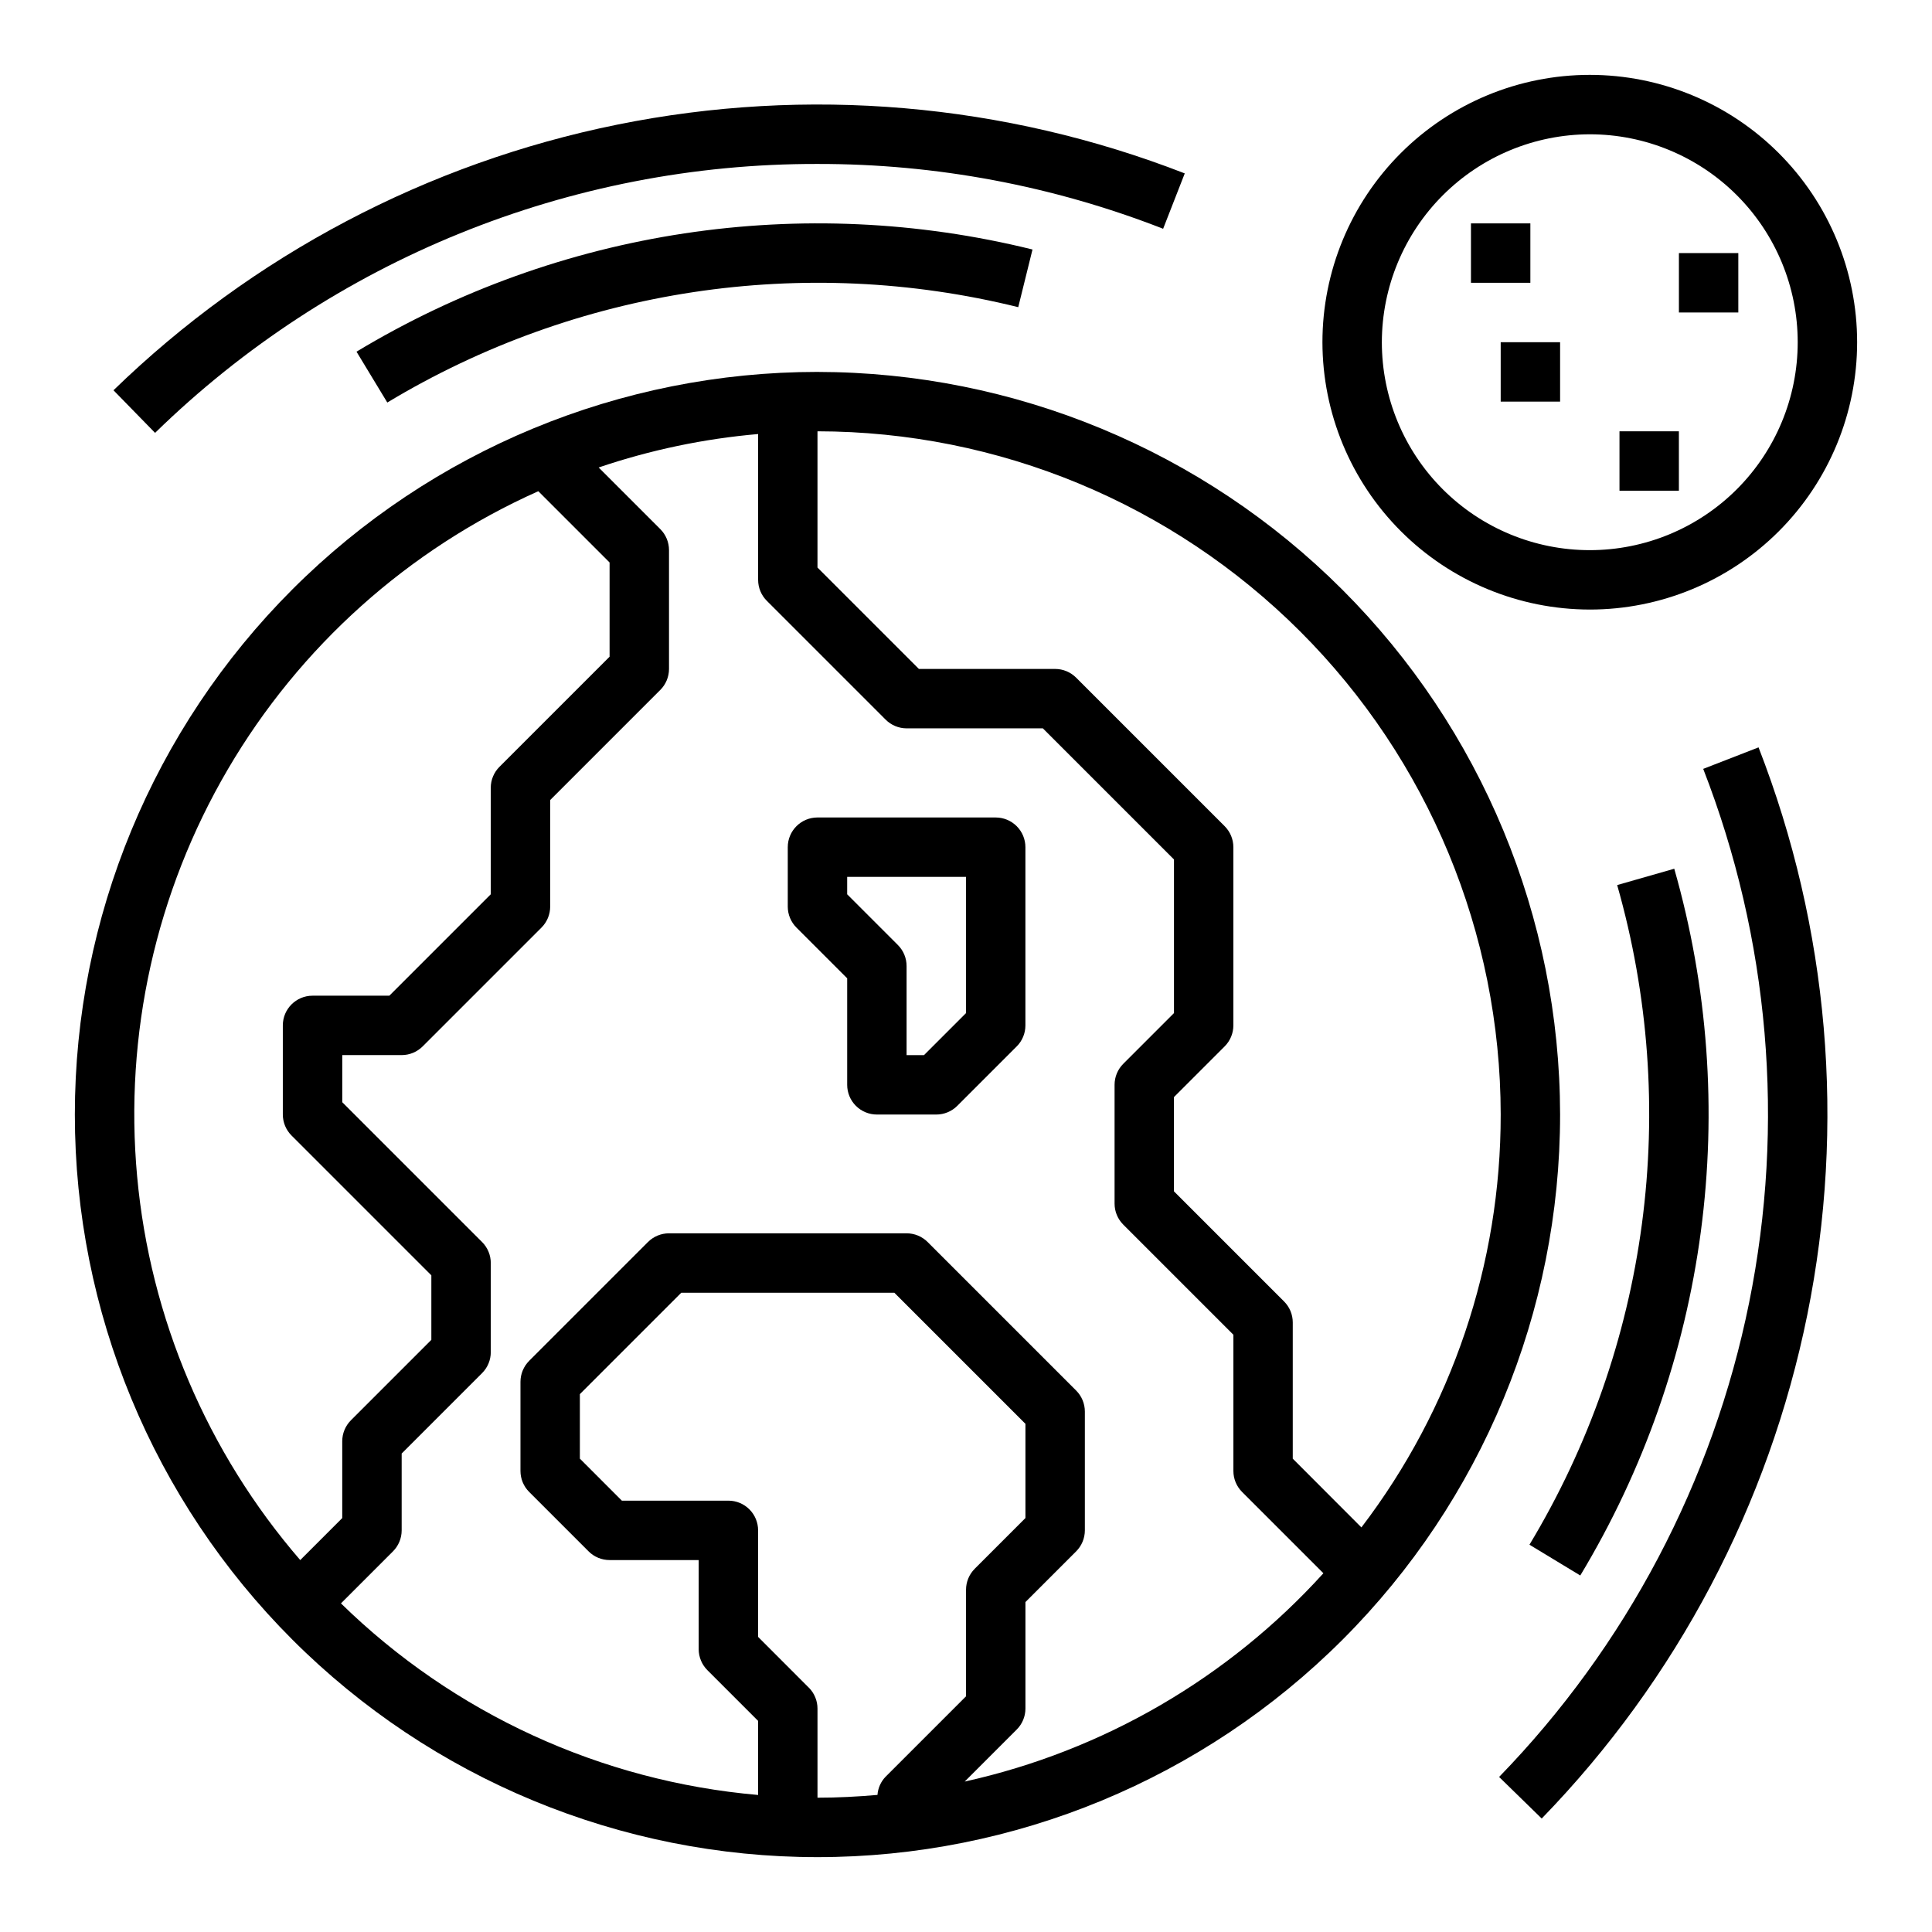
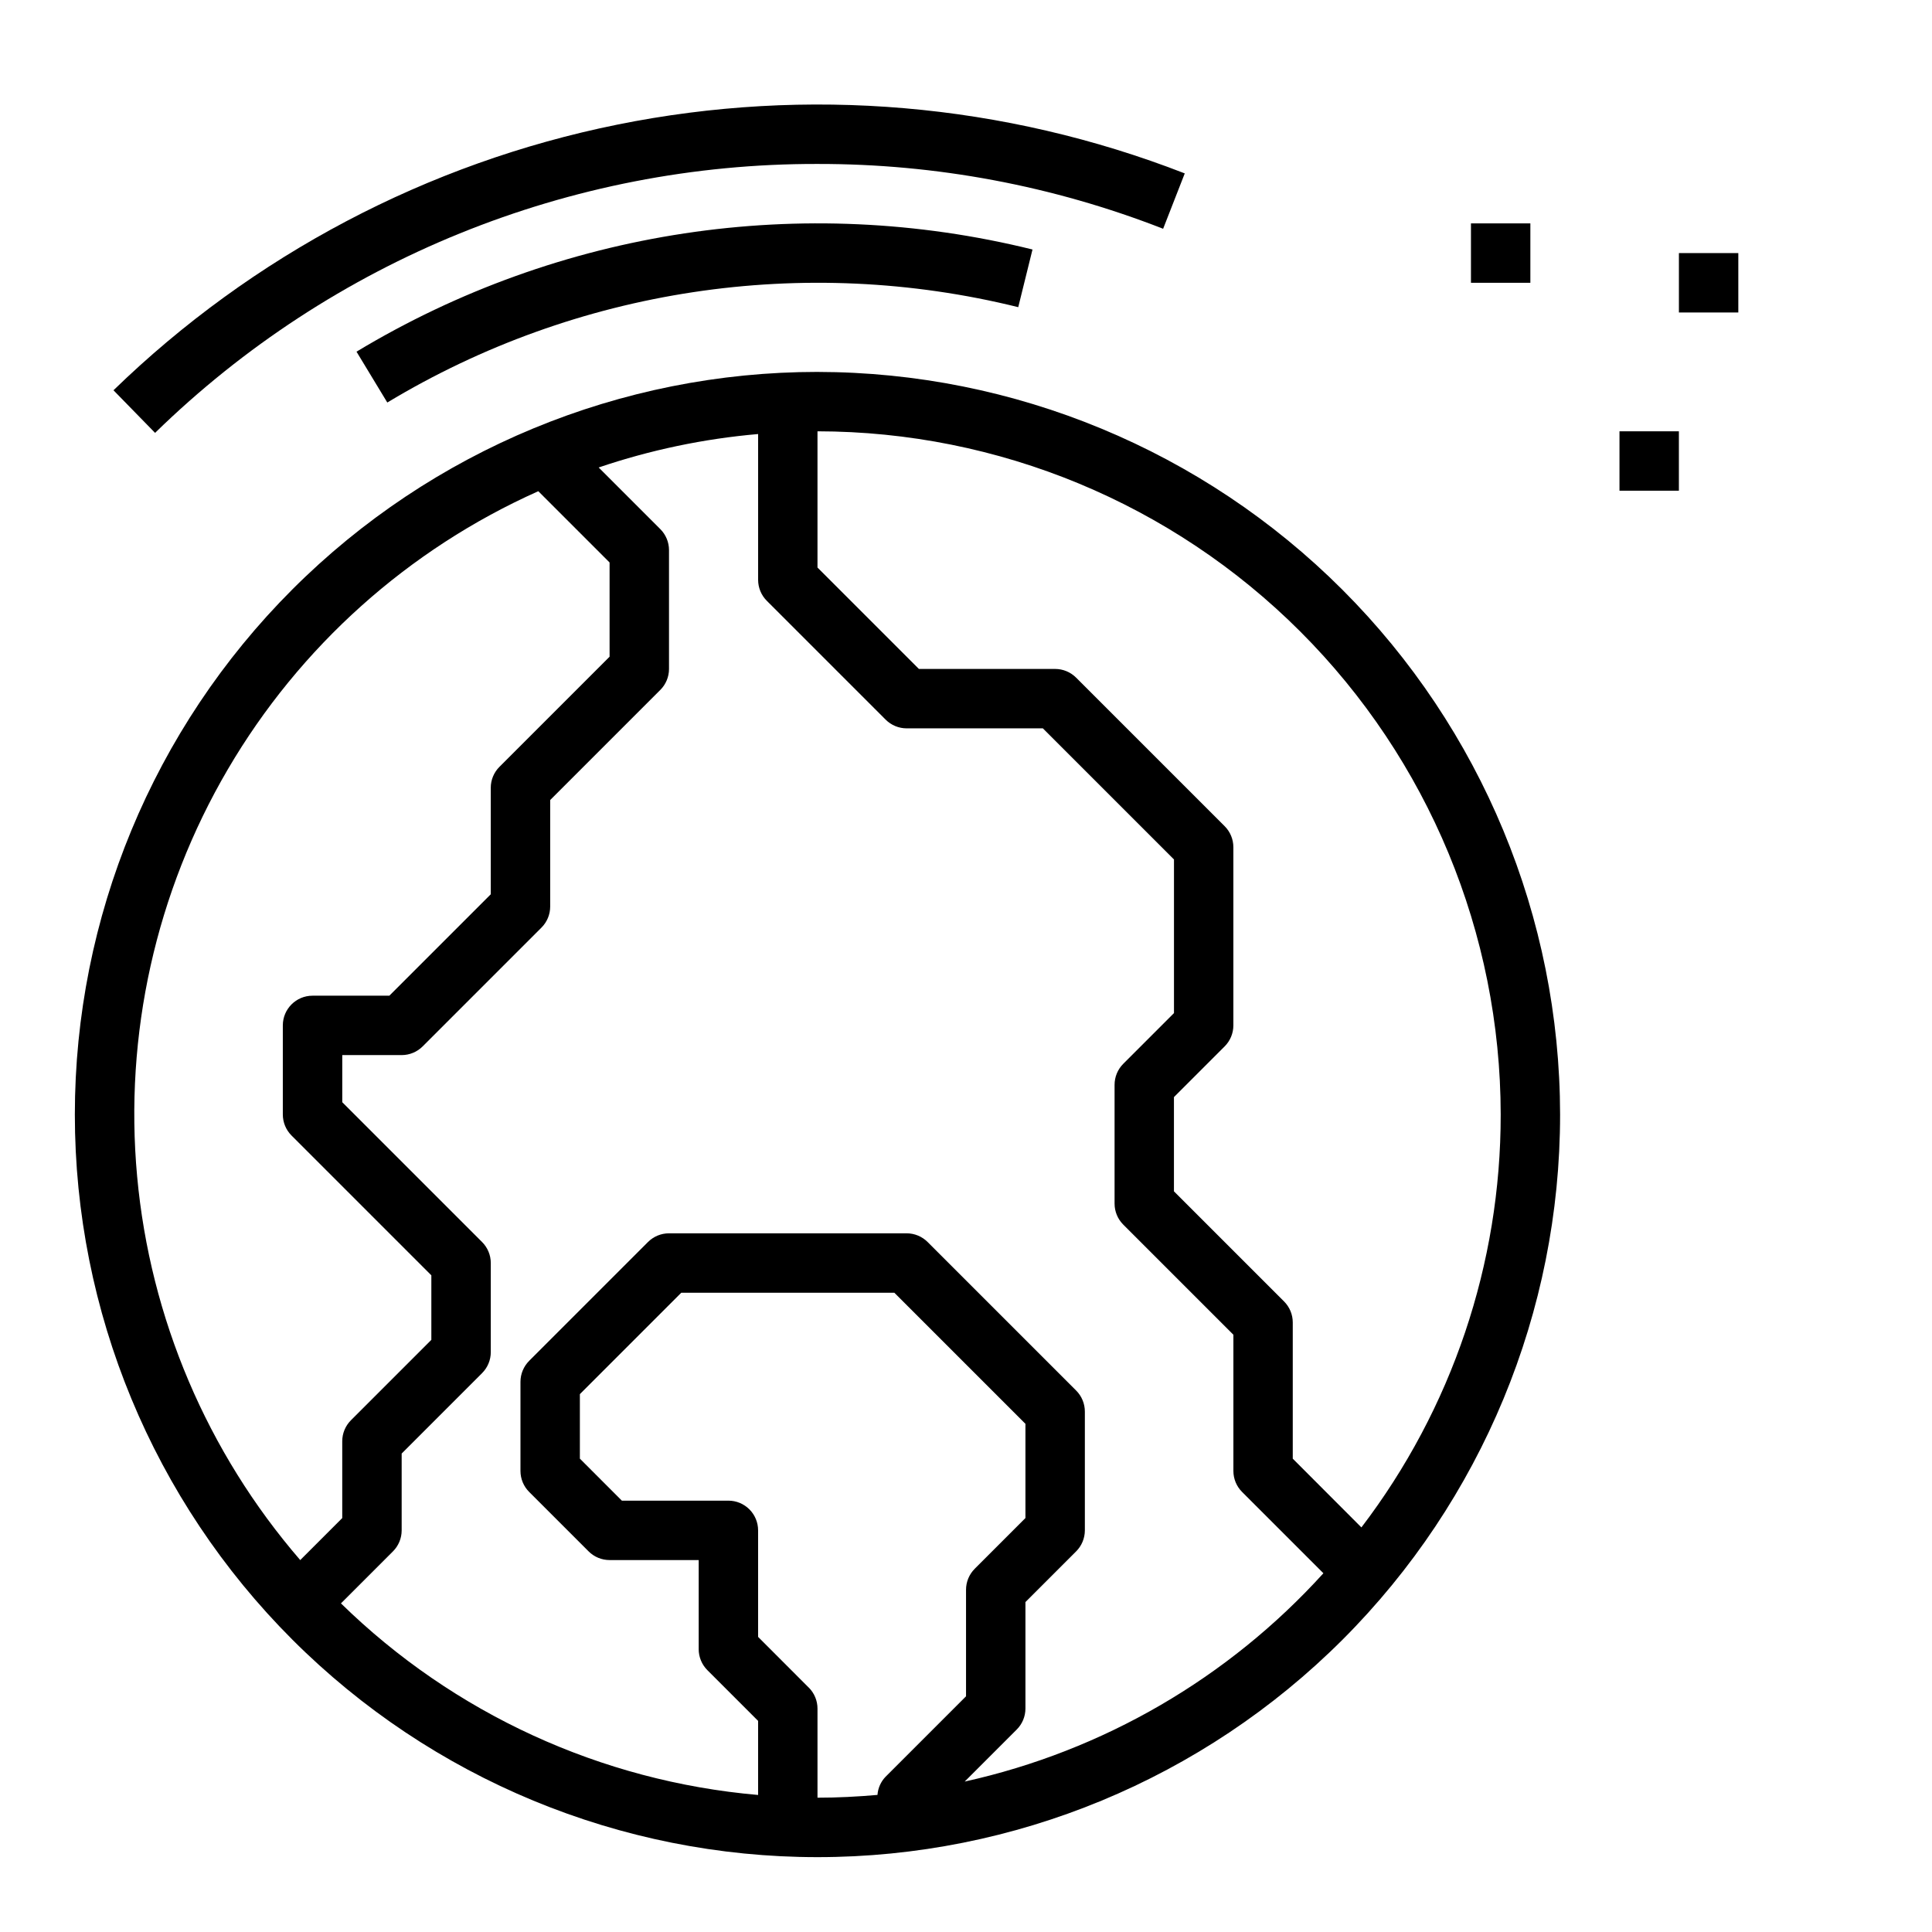
<svg xmlns="http://www.w3.org/2000/svg" fill="#000000" width="800px" height="800px" version="1.1" viewBox="144 144 512 512">
  <g>
    <path d="m360.64 242.56c-52.191 0-102.25 20.734-139.16 57.641-36.91 36.906-57.645 86.965-57.645 139.16s20.734 102.25 57.645 139.16c36.906 36.906 86.965 57.641 139.16 57.641 52.195 0 102.25-20.734 139.16-57.641 36.906-36.91 57.641-86.965 57.641-139.16-0.059-52.176-20.809-102.2-57.703-139.09s-86.918-57.648-139.1-57.707zm181.06 196.8c0.043 39.535-12.93 77.988-36.914 109.42l-18.191-18.219v-36.102c0-2.086-0.828-4.086-2.305-5.562l-29.184-29.184v-24.969l13.438-13.438c1.477-1.477 2.309-3.477 2.309-5.566v-47.23c0-2.09-0.832-4.09-2.309-5.566l-39.359-39.359c-1.477-1.477-3.477-2.309-5.566-2.309h-36.102l-26.875-26.875v-36.102c48.004 0.055 94.027 19.145 127.97 53.09 33.945 33.941 53.039 79.965 53.09 127.97zm-255.05-165.19 18.895 18.895v24.969l-29.18 29.18h-0.004c-1.473 1.473-2.301 3.469-2.305 5.551v28.23l-26.875 26.875h-20.359c-4.348 0-7.871 3.523-7.871 7.871v23.617c0 2.086 0.832 4.09 2.309 5.566l37.051 37.051v17.098l-21.309 21.309v0.004c-1.477 1.473-2.305 3.477-2.305 5.562v20.355l-11.133 11.133c-24.664-28.555-39.781-64.109-43.223-101.68-3.445-37.574 4.953-75.289 24.02-107.85 19.062-32.562 47.836-58.344 82.289-73.73zm71.676 317.06-13.422-13.438v-28.23c0-2.086-0.828-4.09-2.305-5.566-1.477-1.477-3.481-2.305-5.566-2.305h-28.23l-11.129-11.133v-17.098l26.875-26.875h56.457l34.746 34.746v24.969l-13.438 13.438v0.004c-1.477 1.477-2.305 3.477-2.305 5.566v28.23l-21.309 21.309h-0.004c-1.262 1.305-2.023 3.012-2.156 4.824-5.242 0.457-10.531 0.738-15.895 0.738v-23.613c0-2.09-0.828-4.09-2.305-5.566zm41.336 24.898 13.77-13.77c1.48-1.473 2.316-3.473 2.32-5.562v-28.23l13.438-13.438c1.477-1.477 2.305-3.477 2.309-5.566v-31.488c-0.004-2.086-0.832-4.09-2.309-5.566l-39.359-39.359c-1.477-1.477-3.477-2.305-5.566-2.305h-62.977c-2.086 0-4.09 0.828-5.566 2.305l-31.488 31.488h0.004c-1.477 1.477-2.309 3.481-2.309 5.566v23.617c0 2.086 0.832 4.09 2.309 5.562l15.742 15.742v0.004c1.477 1.477 3.477 2.305 5.566 2.305h23.617v23.617h-0.004c0.004 2.09 0.832 4.09 2.309 5.566l13.438 13.438v19.633c-41.617-3.621-80.691-21.566-110.55-50.773l13.785-13.785c1.477-1.477 2.305-3.477 2.305-5.566v-20.355l21.309-21.309v-0.004c1.477-1.473 2.309-3.477 2.309-5.562v-23.617c0-2.086-0.832-4.09-2.309-5.566l-37.051-37.051v-12.488h15.742c2.09 0 4.09-0.828 5.566-2.305l31.488-31.488c1.477-1.477 2.305-3.477 2.305-5.566v-28.23l29.18-29.18h0.004c1.477-1.477 2.305-3.477 2.305-5.566v-31.488c0-2.086-0.828-4.09-2.305-5.562l-16.336-16.336c13.68-4.641 27.867-7.617 42.258-8.863v38.637c0 2.086 0.828 4.086 2.305 5.562l31.488 31.488c1.477 1.477 3.481 2.309 5.566 2.309h36.102l34.746 34.746v40.715l-13.438 13.438c-1.477 1.477-2.305 3.477-2.305 5.566v31.488c0 2.086 0.828 4.086 2.305 5.562l29.184 29.184v36.102c0 2.086 0.828 4.09 2.305 5.562l21.547 21.547c-25.199 27.797-58.402 47.082-95.031 55.199z" />
-     <path d="m407.87 360.64h-47.234c-4.348 0-7.871 3.527-7.871 7.875v15.742c0 2.09 0.832 4.09 2.309 5.566l13.438 13.438v28.23c0 2.086 0.828 4.09 2.305 5.566 1.477 1.473 3.477 2.305 5.566 2.305h15.742c2.09 0 4.09-0.832 5.566-2.309l15.742-15.742h0.004c1.477-1.477 2.305-3.477 2.305-5.566v-47.23c0-2.09-0.828-4.09-2.305-5.566-1.477-1.477-3.481-2.309-5.566-2.309zm-7.871 51.844-11.133 11.133h-4.613v-23.613c0-2.09-0.828-4.09-2.305-5.566l-13.438-13.438v-4.613h31.488z" />
    <path d="m360.64 187.45c31.34-0.055 62.41 5.773 91.602 17.176l5.731-14.672c-47.855-18.629-100.05-23.117-150.38-12.926-50.332 10.188-96.676 34.625-133.52 70.398l11.023 11.289c46.93-45.816 109.96-71.402 175.54-71.266z" />
-     <path d="m595.37 347.76c17.523 45.031 21.742 94.152 12.156 141.51-9.59 47.359-32.582 90.969-66.246 125.64l11.289 11.02c35.77-36.84 60.199-83.18 70.387-133.5 10.188-50.328 5.703-102.52-12.922-150.37z" />
-     <path d="m562.79 561.52c16.781-27.84 27.656-58.836 31.941-91.059 4.281-32.223 1.891-64.98-7.035-96.238l-15.129 4.328c8.324 29.176 10.555 59.75 6.555 89.824-4 30.074-14.145 59.004-29.801 84.988z" />
    <path d="m238.48 237.2 8.156 13.469v0.004c50.188-30.246 110.33-39.332 167.21-25.27l3.777-15.281h0.004c-60.945-15.07-125.38-5.332-179.15 27.078z" />
-     <path d="m565.31 305.54c18.789 0 36.809-7.465 50.098-20.75 13.285-13.289 20.75-31.309 20.75-50.098 0-18.793-7.465-36.812-20.75-50.098-13.289-13.289-31.309-20.754-50.098-20.754-18.793 0-36.812 7.465-50.098 20.754-13.289 13.285-20.754 31.305-20.754 50.098 0.023 18.781 7.492 36.789 20.777 50.074 13.281 13.281 31.289 20.75 50.074 20.773zm0-125.95c14.613 0 28.629 5.805 38.965 16.141 10.332 10.332 16.137 24.348 16.137 38.965 0 14.613-5.805 28.629-16.137 38.965-10.336 10.332-24.352 16.137-38.965 16.137-14.617 0-28.633-5.805-38.965-16.137-10.336-10.336-16.141-24.352-16.141-38.965 0.02-14.609 5.832-28.617 16.16-38.945 10.328-10.328 24.336-16.141 38.945-16.16z" />
    <path d="m533.82 203.2h15.742v15.742h-15.742z" />
    <path d="m573.18 258.3h15.742v15.742h-15.742z" />
    <path d="m588.93 211.07h15.742v15.742h-15.742z" />
-     <path d="m541.7 234.69h15.742v15.742h-15.742z" />
  </g>
</svg>